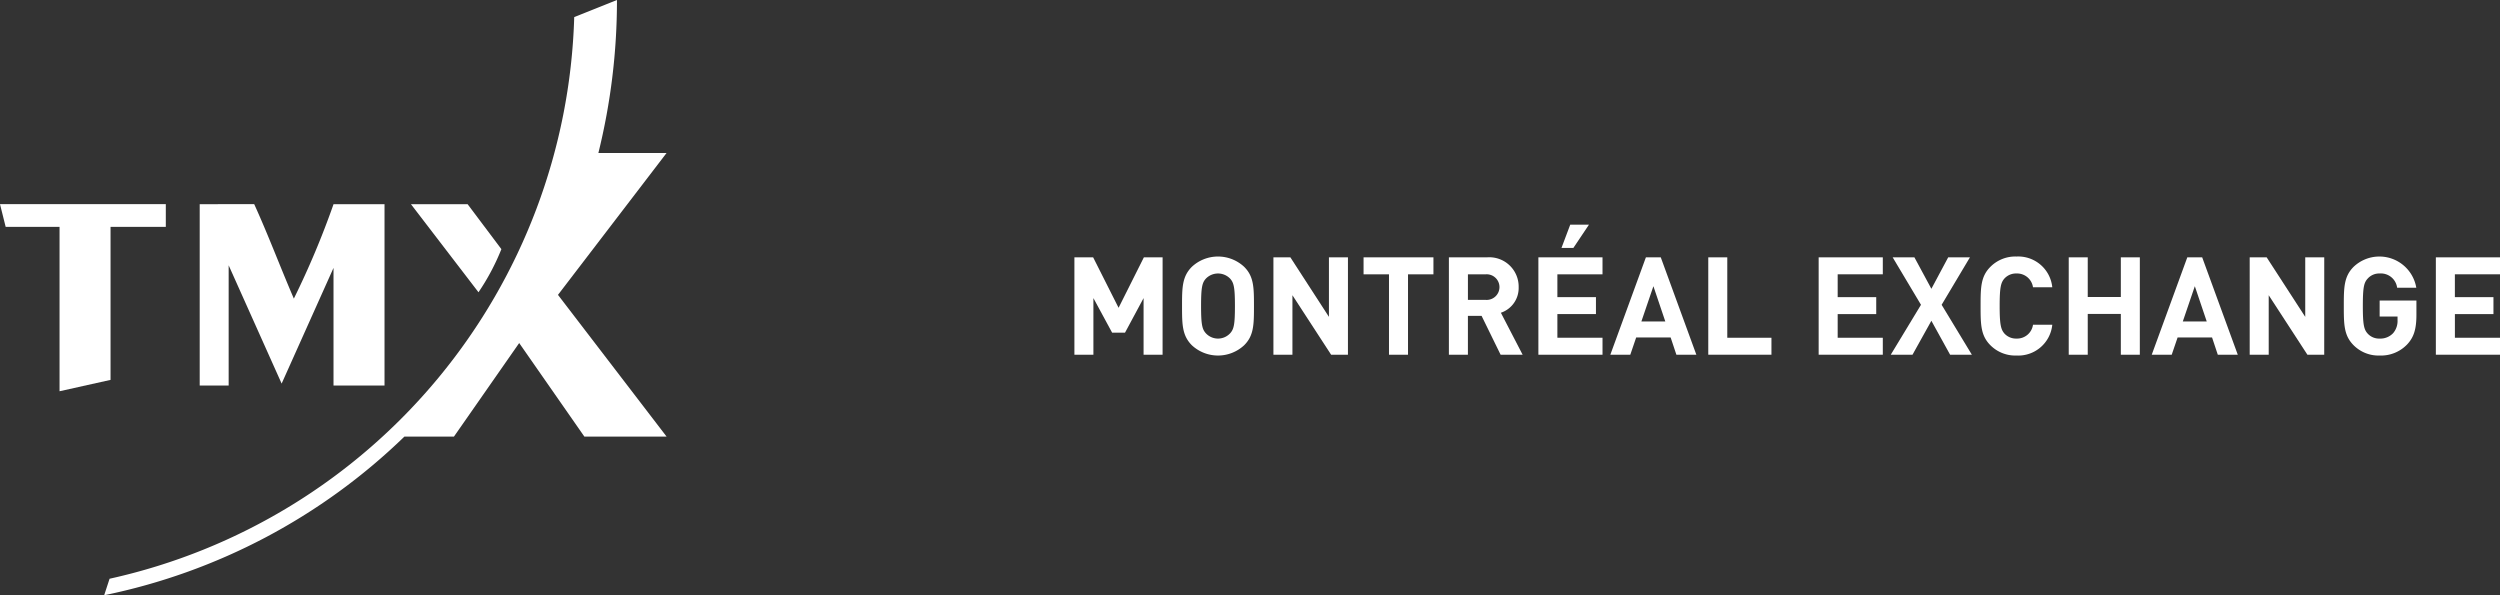
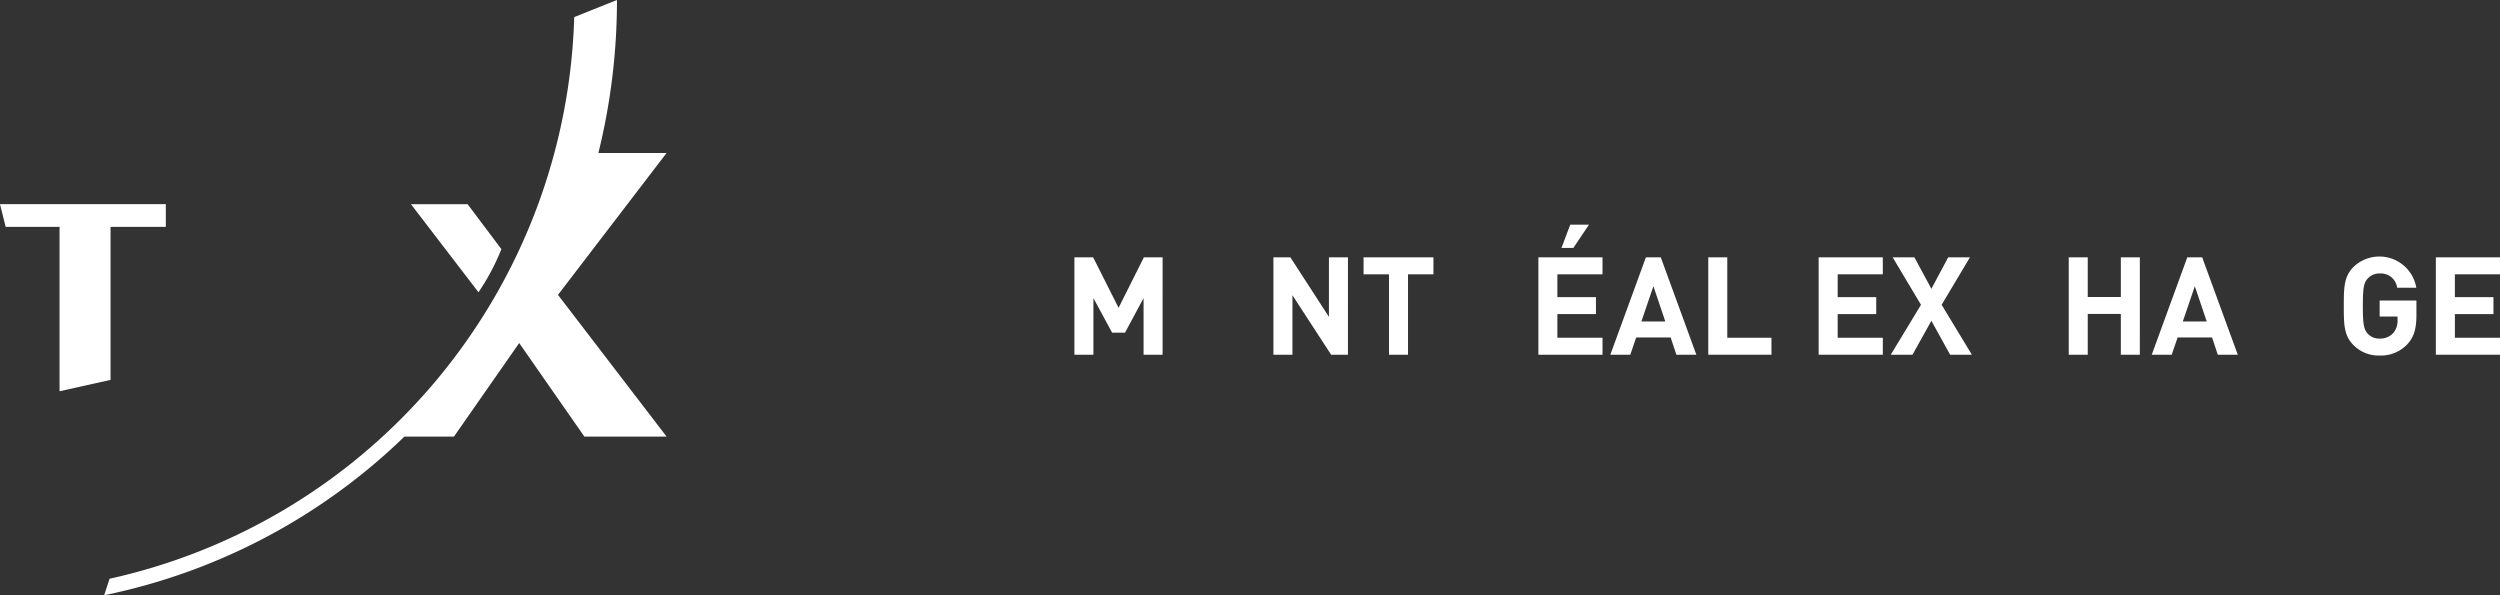
<svg xmlns="http://www.w3.org/2000/svg" viewBox="0 0 420 100" style="enable-background:new 0 0 420 100;" xml:space="preserve">
  <rect x="0" y="0" width="420" height="100" fill="#333333" stroke="none" />
  <defs>
    <style>.a{fill:#fff;}</style>
  </defs>
  <polygon class="a" points="0 34.299 0.951 38.111 10.004 38.111 10.004 65.729 18.572 63.821 18.572 38.111 27.856 38.111 27.856 34.299 0 34.299 0 34.299" />
-   <path class="a" d="M56.035,34.3a142.412,142.412,0,0,1-6.668,15.866c-2.262-5.245-4.308-10.71-6.661-15.866H33.55V64.767h4.865V44.572l8.9,19.871,8.715-19.435v.41l0-.014V64.767h8.57V34.3Z" />
  <path class="a" d="M111.987,25.7H100.529A106.8,106.8,0,0,0,103.65,0L96.469,2.873A99.591,99.591,0,0,1,18.408,97.229L17.5,100A101.812,101.812,0,0,0,67.941,73.347h8.323L87.224,57.63l10.95,15.717h13.813L93.74,49.538,111.987,25.7Z" />
  <path class="a" d="M84.232,41.856,78.557,34.3h-9.52L80.386,49.1a37.733,37.733,0,0,0,3.846-7.242" />
  <path class="a" d="M195.314,59.592h-3.193V50.08L189,55.893h-2.161l-3.147-5.813v9.512H180.5V43.233h3.148l4.273,8.478,4.25-8.478h3.147Z" />
-   <path class="a" d="M209.012,44.819c1.632,1.608,1.655,3.469,1.655,6.594s-.023,4.985-1.655,6.594a6.449,6.449,0,0,1-8.776,0c-1.631-1.631-1.654-3.469-1.654-6.594s.023-4.963,1.654-6.594a6.449,6.449,0,0,1,8.776,0Zm-6.432,2c-.62.689-.8,1.47-.8,4.595s.184,3.882.8,4.572a2.781,2.781,0,0,0,4.089,0c.621-.69.8-1.447.8-4.572s-.183-3.906-.8-4.595a2.831,2.831,0,0,0-4.089,0Z" />
  <path class="a" d="M226.454,59.592h-2.826l-6.5-9.994v9.994h-3.193V43.233h2.849l6.478,10v-10h3.194Z" />
  <path class="a" d="M240.818,46.083h-4.273V59.592h-3.194V46.083h-4.273v-2.85h11.74Z" />
-   <path class="a" d="M249.827,43.233a4.933,4.933,0,0,1,5.308,5.009,4.385,4.385,0,0,1-2.988,4.3l3.655,7.053h-3.7l-3.194-6.525h-2.3v6.525h-3.194V43.233Zm-3.216,2.85v4.3h3.033a2.153,2.153,0,1,0,0-4.3Z" />
-   <path class="a" d="M269.222,46.083H261.64V49.92h6.48v2.848h-6.48v3.975h7.582v2.849H258.448V43.233h10.774Zm-4.892-4.435h-2l1.47-3.905h3.147Z" />
+   <path class="a" d="M269.222,46.083H261.64V49.92h6.48v2.848h-6.48v3.975h7.582v2.849H258.448V43.233h10.774Zm-4.892-4.435h-2l1.47-3.905h3.147" />
  <path class="a" d="M284.987,59.592h-3.354l-.965-2.895h-5.791l-.987,2.895h-3.354l5.974-16.359h2.5Zm-9.236-5.583h4.021l-2-5.927Z" />
  <path class="a" d="M290.183,56.743h7.42v2.849H286.99V43.233h3.193Z" />
  <path class="a" d="M316.311,46.083h-7.582V49.92h6.478v2.848h-6.478v3.975h7.582v2.849H305.535V43.233h10.776Z" />
  <path class="a" d="M326.194,51.206l5.078,8.386h-3.655l-3.146-5.7-3.171,5.7h-3.653l5.078-8.386-4.757-7.973h3.653l2.85,5.285,2.826-5.285h3.652Z" />
-   <path class="a" d="M344.783,48.265h-3.239a2.7,2.7,0,0,0-2.756-2.32,2.64,2.64,0,0,0-2.046.85c-.6.689-.8,1.493-.8,4.618s.207,3.929.8,4.618a2.644,2.644,0,0,0,2.046.85,2.7,2.7,0,0,0,2.756-2.321h3.239a5.745,5.745,0,0,1-6,5.17,5.912,5.912,0,0,1-4.389-1.723c-1.63-1.631-1.655-3.469-1.655-6.594s.025-4.963,1.655-6.594a5.912,5.912,0,0,1,4.389-1.723A5.744,5.744,0,0,1,344.783,48.265Z" />
  <path class="a" d="M359.491,59.592H356.3V52.745h-5.559v6.847h-3.194V43.233h3.194V49.9H356.3V43.233h3.194Z" />
  <path class="a" d="M375.946,59.592H372.59l-.964-2.895h-5.789l-.988,2.895h-3.356l5.974-16.359h2.5Zm-9.237-5.583h4.022l-2-5.927Z" />
-   <path class="a" d="M390.469,59.592h-2.825l-6.5-9.994v9.994h-3.194V43.233H380.8l6.48,10v-10h3.194Z" />
  <path class="a" d="M405.936,48.334h-3.217a2.759,2.759,0,0,0-2.94-2.389,2.6,2.6,0,0,0-2.022.873c-.621.689-.8,1.47-.8,4.595s.183,3.929.8,4.618a2.59,2.59,0,0,0,2.022.85,2.936,2.936,0,0,0,2.274-.919,3.144,3.144,0,0,0,.734-2.183v-.6h-3.008V50.494h6.179v2.389c0,2.367-.413,3.768-1.562,4.986a6.08,6.08,0,0,1-4.617,1.861,5.9,5.9,0,0,1-4.366-1.723c-1.631-1.631-1.654-3.469-1.654-6.594s.023-4.963,1.654-6.594a6.287,6.287,0,0,1,10.523,3.515Z" />
  <path class="a" d="M420,46.083h-7.582V49.92H418.9v2.848h-6.478v3.975H420v2.849H409.224V43.233H420Z" />
</svg>